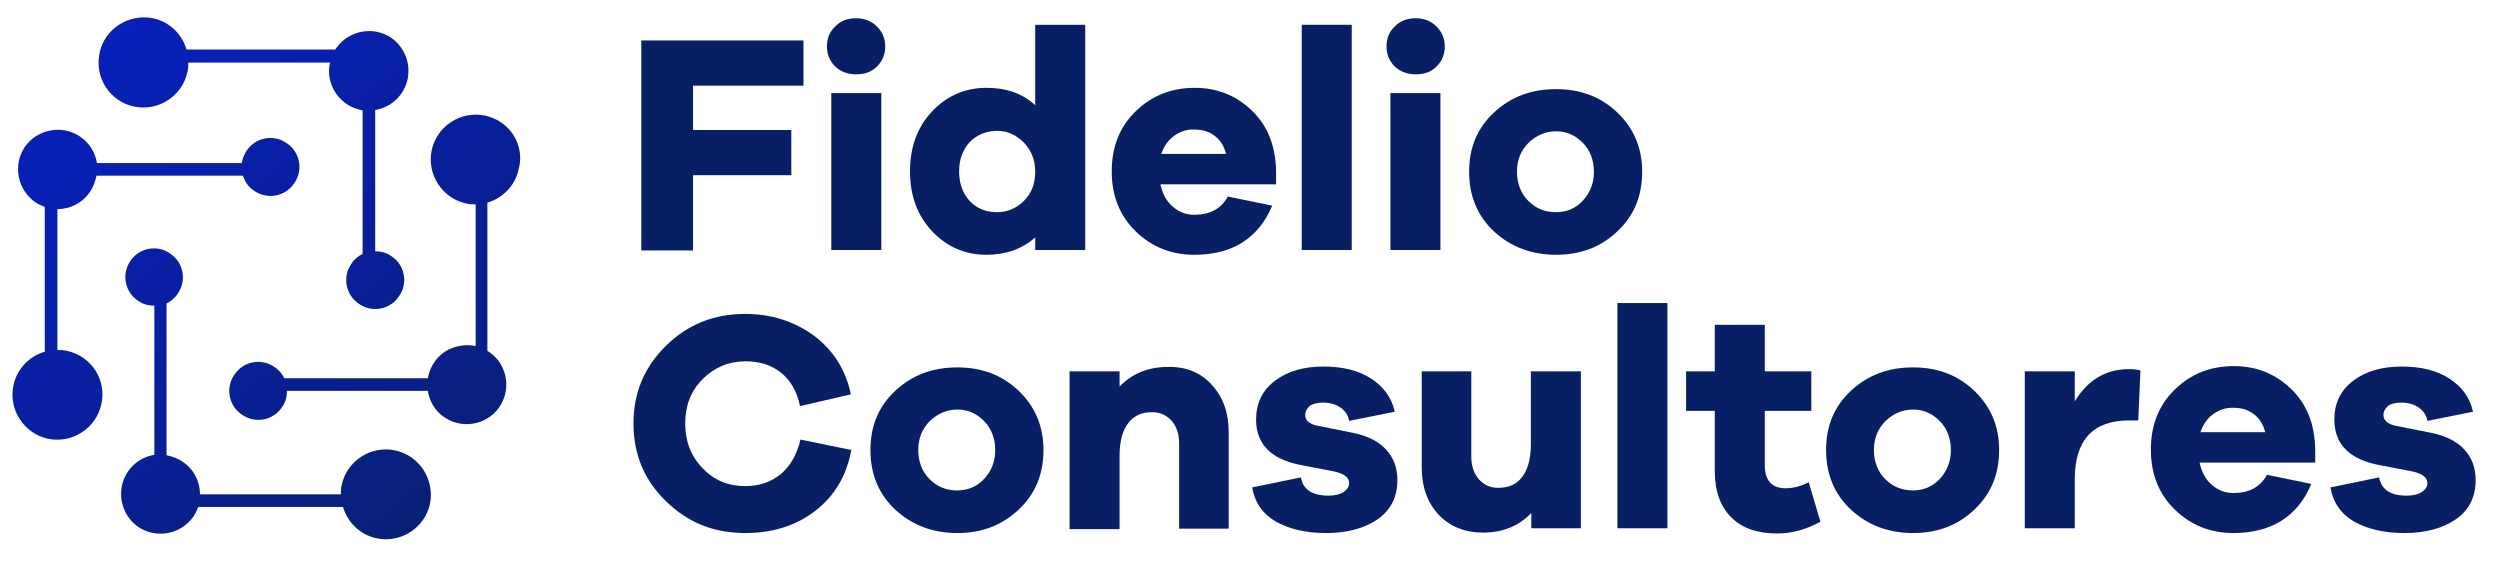
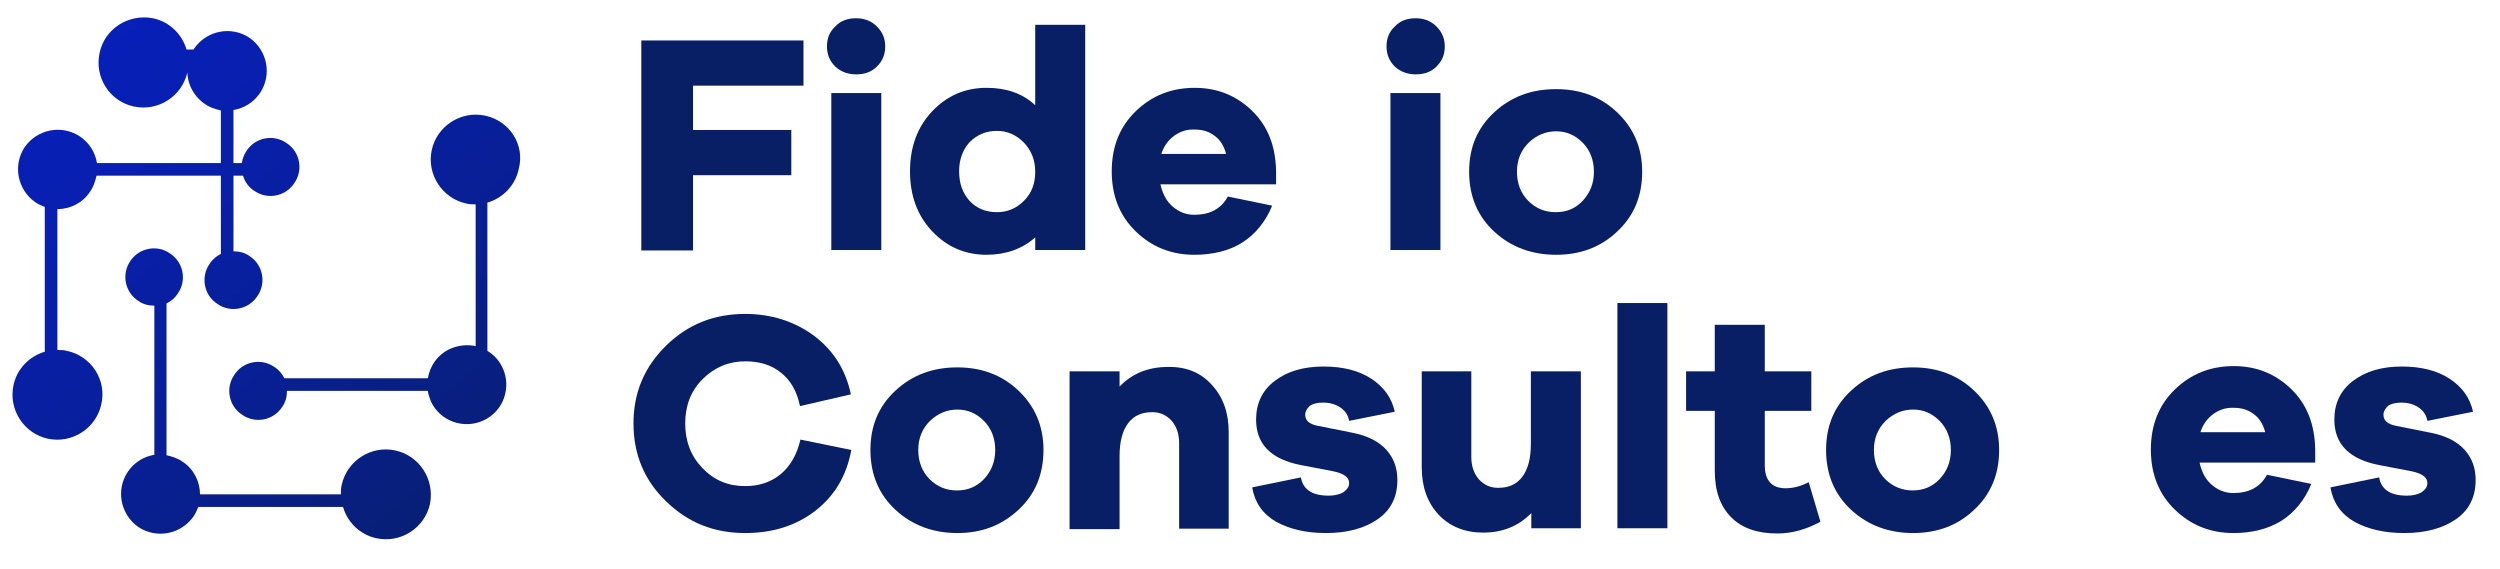
<svg xmlns="http://www.w3.org/2000/svg" id="Capa_1" x="0px" y="0px" viewBox="0 0 575 130.9" style="enable-background:new 0 0 575 130.9;" xml:space="preserve">
  <style type="text/css">	.st0{fill:#081F66;}	.st1{fill:url(#SVGID_1_);}	.st2{fill:url(#SVGID_2_);}	.st3{fill:url(#SVGID_3_);}	.st4{fill:url(#SVGID_4_);}</style>
  <g>
    <path class="st0" d="M159.4,29.9H182v10.4h-22.6v17.3h-11.9V9.3h37.3v10.4h-25.4V29.9z" />
    <path class="st0" d="M201.7,6.1c1.3,1.3,1.9,2.8,1.9,4.6c0,1.8-0.6,3.3-1.9,4.6s-2.9,1.8-4.8,1.8c-1.9,0-3.5-0.6-4.8-1.8  c-1.2-1.2-1.9-2.7-1.9-4.6s0.6-3.4,1.9-4.6c1.2-1.3,2.8-1.9,4.8-1.9C198.8,4.2,200.4,4.8,201.7,6.1z M191.2,57.5V21.4h11.5v36.1  H191.2z" />
    <path class="st0" d="M249.6,57.5h-11.5v-2.9c-2.9,2.6-6.7,4-11.2,4c-4.9,0-9.1-1.8-12.5-5.4c-3.4-3.6-5.1-8.2-5.1-13.8  c0-5.6,1.7-10.2,5.1-13.8c3.4-3.6,7.6-5.4,12.5-5.4c4.6,0,8.3,1.3,11.2,4V5.7h11.5V57.5z M235.5,46.2c1.8-1.8,2.6-4,2.6-6.7  c0-2.7-0.9-4.9-2.6-6.7c-1.8-1.8-3.8-2.7-6.2-2.7c-2.5,0-4.6,0.9-6.3,2.6c-1.6,1.8-2.4,4-2.4,6.7c0,2.8,0.8,5,2.4,6.8  c1.6,1.7,3.7,2.6,6.3,2.6C231.6,48.8,233.7,48,235.5,46.2z" />
    <path class="st0" d="M293.4,42.4h-26.5c0.5,2.2,1.4,3.9,2.8,5.1s3,1.9,5,1.9c3.6,0,6.2-1.4,7.7-4.2l10.2,2.1  c-1.5,3.7-3.9,6.6-6.9,8.5s-6.8,2.8-11,2.8c-5.3,0-9.8-1.8-13.5-5.4c-3.7-3.6-5.5-8.2-5.5-13.8c0-5.6,1.8-10.2,5.5-13.8  c3.7-3.6,8.2-5.4,13.6-5.4c5.2,0,9.6,1.8,13.2,5.3s5.4,8.1,5.5,13.9V42.4z M270.1,31.2c-1.4,1-2.4,2.4-3,4.2H282  c-0.5-1.9-1.4-3.3-2.7-4.2c-1.3-1-2.8-1.4-4.5-1.4C273.1,29.7,271.5,30.2,270.1,31.2z" />
-     <path class="st0" d="M299.4,57.5V5.7h11.5v51.8H299.4z" />
    <path class="st0" d="M330.4,6.1c1.3,1.3,1.9,2.8,1.9,4.6c0,1.8-0.6,3.3-1.9,4.6s-2.9,1.8-4.8,1.8c-1.9,0-3.5-0.6-4.8-1.8  c-1.2-1.2-1.9-2.7-1.9-4.6s0.6-3.4,1.9-4.6c1.2-1.3,2.8-1.9,4.8-1.9C327.5,4.2,329.1,4.8,330.4,6.1z M319.8,57.5V21.4h11.5v36.1  H319.8z" />
    <path class="st0" d="M371.9,25.8c3.8,3.6,5.8,8.1,5.8,13.7c0,5.6-1.9,10.2-5.8,13.8c-3.8,3.6-8.5,5.3-14,5.3  c-5.6,0-10.4-1.8-14.2-5.3s-5.8-8.1-5.8-13.8c0-5.6,1.9-10.1,5.8-13.7s8.6-5.3,14.2-5.3C363.4,20.5,368.1,22.2,371.9,25.8z   M364,46.2c1.7-1.8,2.6-4,2.6-6.7c0-2.7-0.9-5-2.6-6.7c-1.8-1.8-3.8-2.6-6.1-2.6c-2.4,0-4.5,0.9-6.3,2.6c-1.8,1.8-2.7,4-2.7,6.7  c0,2.7,0.9,5,2.6,6.7c1.8,1.8,3.9,2.6,6.3,2.6C360.3,48.8,362.3,48,364,46.2z" />
    <path class="st0" d="M195.8,103.5c-1.1,6-3.9,10.6-8.3,14c-4.4,3.4-9.8,5.1-16.1,5.1c-7.2,0-13.2-2.4-18.2-7.3  c-5-4.8-7.5-10.8-7.5-17.9c0-7.1,2.5-13,7.5-17.9c5-4.9,11-7.3,18.2-7.3c6,0,11.3,1.7,15.8,5c4.5,3.4,7.3,7.8,8.5,13.5l-11.7,2.7  c-0.7-3.4-2.2-6-4.4-7.7c-2.2-1.8-5-2.6-8.2-2.6c-3.8,0-7.1,1.4-9.8,4.1c-2.7,2.7-4,6.1-4,10.2c0,4.1,1.3,7.5,4,10.3  c2.7,2.8,5.9,4.1,9.8,4.1c3.2,0,5.9-0.9,8.1-2.7c2.2-1.8,3.8-4.5,4.6-8L195.8,103.5z" />
    <path class="st0" d="M234.2,89.8c3.8,3.6,5.8,8.1,5.8,13.7c0,5.6-1.9,10.2-5.8,13.8s-8.5,5.3-14,5.3c-5.6,0-10.4-1.8-14.2-5.3  s-5.8-8.1-5.8-13.8c0-5.6,1.9-10.1,5.8-13.7s8.6-5.3,14.2-5.3C225.7,84.5,230.4,86.2,234.2,89.8z M226.3,110.2  c1.7-1.8,2.6-4,2.6-6.7c0-2.7-0.9-5-2.6-6.7c-1.8-1.8-3.8-2.6-6.1-2.6c-2.4,0-4.5,0.9-6.3,2.6c-1.8,1.8-2.7,4-2.7,6.7  c0,2.7,0.9,5,2.6,6.7c1.8,1.8,3.9,2.6,6.3,2.6C222.5,112.8,224.6,112,226.3,110.2z" />
    <path class="st0" d="M278.7,88.5c2.6,2.8,3.9,6.4,3.9,10.9v22.2h-11.4v-19.7c0-2.1-0.6-3.8-1.7-5.1c-1.2-1.3-2.6-2-4.5-2  c-2.4,0-4.2,0.8-5.5,2.5c-1.3,1.7-2,4.2-2,7.6v16.8h-11.5V85.4h11.5v3.5c2.9-3,6.6-4.5,11.1-4.5C272.8,84.3,276.2,85.7,278.7,88.5z  " />
    <path class="st0" d="M299.2,109.8c0.5,2.8,2.6,4.2,6.4,4.2c1.4,0,2.6-0.3,3.4-0.8c0.8-0.6,1.3-1.2,1.3-2.1c0-1.3-1.2-2.2-3.6-2.7  l-7.3-1.4c-7-1.3-10.5-4.8-10.5-10.5c0-3.7,1.4-6.7,4.3-8.9c2.9-2.2,6.6-3.3,11.2-3.3c4.4,0,8.1,0.9,11,2.8s4.7,4.4,5.4,7.6  l-10.5,2.1c-0.2-1.2-0.8-2.2-1.9-3s-2.5-1.2-4.1-1.2c-1.4,0-2.5,0.3-3.1,0.8c-0.6,0.6-1,1.2-1,2c0,1.3,0.9,2.1,2.7,2.5l8.5,1.7  c3.3,0.7,5.8,2,7.5,3.9c1.7,1.9,2.5,4.2,2.5,6.9c0,3.9-1.5,6.9-4.5,9c-3,2.1-7,3.2-11.9,3.2c-4.6,0-8.4-0.9-11.5-2.6  c-3.1-1.8-4.9-4.4-5.5-7.9L299.2,109.8z" />
    <path class="st0" d="M363.7,121.5h-11.5v-3.5c-2.9,3-6.6,4.5-11.1,4.5c-4.2,0-7.6-1.4-10.2-4.1c-2.6-2.8-3.9-6.4-3.9-10.9V85.4  h11.4v19.7c0,2.1,0.6,3.8,1.7,5.1c1.2,1.3,2.6,2,4.5,2c2.4,0,4.2-0.8,5.5-2.5c1.3-1.7,2-4.2,2-7.6V85.4h11.5V121.5z" />
    <path class="st0" d="M372,121.5V69.7h11.5v51.8H372z" />
    <path class="st0" d="M418.7,120c-3.3,1.8-6.6,2.7-9.9,2.7c-4.6,0-8.1-1.2-10.6-3.7s-3.8-6-3.8-10.7V94.5h-6.6v-9.1h6.6V74.7h11.5  v10.7h10.7v9.1h-10.7v12.5c0,3.5,1.6,5.3,4.8,5.3c1.8,0,3.6-0.5,5.3-1.4L418.7,120z" />
    <path class="st0" d="M454,89.8c3.8,3.6,5.8,8.1,5.8,13.7c0,5.6-1.9,10.2-5.8,13.8c-3.8,3.6-8.5,5.3-14,5.3  c-5.6,0-10.4-1.8-14.2-5.3s-5.8-8.1-5.8-13.8c0-5.6,1.9-10.1,5.8-13.7s8.6-5.3,14.2-5.3C445.5,84.5,450.2,86.2,454,89.8z   M446.1,110.2c1.7-1.8,2.6-4,2.6-6.7c0-2.7-0.9-5-2.6-6.7c-1.8-1.8-3.8-2.6-6.1-2.6c-2.4,0-4.5,0.9-6.3,2.6c-1.8,1.8-2.7,4-2.7,6.7  c0,2.7,0.9,5,2.6,6.7s3.9,2.6,6.3,2.6C442.3,112.8,444.4,112,446.1,110.2z" />
-     <path class="st0" d="M492.3,85.2l-0.5,11.5h-2.1c-8.3,0-12.5,4.5-12.5,13.5v11.3h-11.5V85.4h11.5v6.9c3-4.9,7.1-7.4,12.5-7.4  C490.7,84.9,491.6,85,492.3,85.2z" />
    <path class="st0" d="M532.4,106.4h-26.5c0.5,2.2,1.4,3.9,2.8,5.1c1.4,1.2,3,1.9,5,1.9c3.6,0,6.2-1.4,7.7-4.2l10.2,2.1  c-1.5,3.7-3.9,6.6-6.9,8.5c-3.1,1.9-6.8,2.8-11,2.8c-5.3,0-9.8-1.8-13.5-5.4s-5.5-8.2-5.5-13.8c0-5.6,1.8-10.2,5.5-13.8  c3.7-3.6,8.2-5.4,13.6-5.4c5.2,0,9.6,1.8,13.2,5.3c3.6,3.5,5.4,8.1,5.5,13.9V106.4z M509.1,95.2c-1.4,1-2.4,2.4-3,4.2h14.9  c-0.5-1.9-1.4-3.3-2.7-4.2c-1.3-1-2.8-1.4-4.5-1.4C512.1,93.7,510.5,94.2,509.1,95.2z" />
    <path class="st0" d="M547.2,109.8c0.5,2.8,2.6,4.2,6.4,4.2c1.4,0,2.6-0.3,3.4-0.8c0.8-0.6,1.3-1.2,1.3-2.1c0-1.3-1.2-2.2-3.6-2.7  l-7.3-1.4c-7-1.3-10.5-4.8-10.5-10.5c0-3.7,1.4-6.7,4.3-8.9c2.9-2.2,6.6-3.3,11.2-3.3c4.4,0,8.1,0.9,11,2.8s4.7,4.4,5.4,7.6  l-10.5,2.1c-0.2-1.2-0.8-2.2-1.9-3s-2.5-1.2-4.1-1.2c-1.4,0-2.5,0.3-3.1,0.8c-0.6,0.6-1,1.2-1,2c0,1.3,0.9,2.1,2.7,2.5l8.5,1.7  c3.3,0.7,5.8,2,7.5,3.9c1.7,1.9,2.5,4.2,2.5,6.9c0,3.9-1.5,6.9-4.5,9s-7,3.2-11.9,3.2c-4.6,0-8.4-0.9-11.5-2.6  c-3.1-1.8-4.9-4.4-5.5-7.9L547.2,109.8z" />
  </g>
  <g>
    <linearGradient id="SVGID_1_" gradientUnits="userSpaceOnUse" x1="-2.107" y1="18.203" x2="103.444" y2="148.752">
      <stop offset="0" style="stop-color:#081F66" />
      <stop offset="0" style="stop-color:#081F66" />
      <stop offset="0" style="stop-color:#081F6F" />
      <stop offset="0" style="stop-color:#081F87" />
      <stop offset="0" style="stop-color:#081FAE" />
      <stop offset="0" style="stop-color:#081FBB" />
      <stop offset="0.194" style="stop-color:#081FB1" />
      <stop offset="0.521" style="stop-color:#081F97" />
      <stop offset="0.938" style="stop-color:#081F6D" />
      <stop offset="1" style="stop-color:#081F66" />
    </linearGradient>
    <path class="st1" d="M15.4,80.7c-0.7-0.2-1.5-0.2-2.2-0.2V48.1c2.9,0,5.8-1.4,7.5-4c0.8-1.1,1.2-2.4,1.5-3.7h33.7  c0.4,1.4,1.3,2.7,2.6,3.5c3,2.1,7.2,1.3,9.2-1.8c2.1-3,1.3-7.2-1.8-9.2c-3-2.1-7.2-1.3-9.2,1.8c-0.6,0.9-0.9,1.8-1.1,2.8H22.3  c-0.4-2.4-1.7-4.6-3.9-6.1c-4.2-2.8-9.8-1.7-12.7,2.4C2.9,38,4,43.6,8.1,46.5c0.7,0.5,1.5,0.8,2.2,1.1v33.3c-3.5,1-6.4,3.9-7.2,7.7  c-1.2,5.6,2.4,11.1,7.9,12.3c5.6,1.2,11.1-2.4,12.3-7.9C24.6,87.4,21,81.9,15.4,80.7z" />
    <linearGradient id="SVGID_2_" gradientUnits="userSpaceOnUse" x1="-9.069" y1="23.832" x2="96.481" y2="154.381">
      <stop offset="0" style="stop-color:#081F66" />
      <stop offset="0" style="stop-color:#081F66" />
      <stop offset="0" style="stop-color:#081F6F" />
      <stop offset="0" style="stop-color:#081F87" />
      <stop offset="0" style="stop-color:#081FAE" />
      <stop offset="0" style="stop-color:#081FBB" />
      <stop offset="0.194" style="stop-color:#081FB1" />
      <stop offset="0.521" style="stop-color:#081F97" />
      <stop offset="0.938" style="stop-color:#081F6D" />
      <stop offset="1" style="stop-color:#081F66" />
    </linearGradient>
    <path class="st2" d="M90.9,103.6c-5.6-1.2-11.1,2.4-12.3,7.9c-0.2,0.7-0.2,1.5-0.2,2.2H46c0-2.9-1.4-5.8-4-7.5  c-1.1-0.8-2.4-1.2-3.7-1.5V69.8c1-0.5,1.9-1.2,2.6-2.3c2.1-3,1.3-7.2-1.8-9.2C36.2,56.2,32,57,30,60c-2.1,3-1.3,7.2,1.8,9.2  c1.1,0.8,2.4,1.1,3.7,1.1v34.3c-2.4,0.4-4.6,1.7-6.1,3.9c-2.8,4.2-1.7,9.8,2.4,12.7c4.2,2.8,9.8,1.7,12.7-2.4  c0.5-0.7,0.8-1.5,1.1-2.2h33.3c1,3.5,3.9,6.4,7.7,7.2c5.6,1.2,11.1-2.4,12.3-7.9C100,110.3,96.5,104.8,90.9,103.6z" />
    <linearGradient id="SVGID_3_" gradientUnits="userSpaceOnUse" x1="29.599" y1="-7.431" x2="135.149" y2="123.117">
      <stop offset="0" style="stop-color:#081F66" />
      <stop offset="0" style="stop-color:#081F66" />
      <stop offset="0" style="stop-color:#081F6F" />
      <stop offset="0" style="stop-color:#081F87" />
      <stop offset="0" style="stop-color:#081FAE" />
      <stop offset="0" style="stop-color:#081FBB" />
      <stop offset="0.194" style="stop-color:#081FB1" />
      <stop offset="0.521" style="stop-color:#081F97" />
      <stop offset="0.938" style="stop-color:#081F6D" />
      <stop offset="1" style="stop-color:#081F66" />
    </linearGradient>
    <path class="st3" d="M111.6,26.6c-5.6-1.2-11.1,2.4-12.3,7.9c-1.2,5.6,2.4,11.1,7.9,12.3c0.7,0.2,1.5,0.2,2.2,0.2v32.6  c-1.9-0.4-3.9-0.2-5.8,0.6c-2.9,1.3-4.7,3.9-5.2,6.8h-33c-0.5-1-1.2-1.9-2.3-2.6c-3-2.1-7.2-1.3-9.2,1.8c-2.1,3-1.3,7.2,1.8,9.2  c3,2.1,7.2,1.3,9.2-1.8c0.8-1.1,1.1-2.4,1.1-3.7h32.4c0.1,0.8,0.4,1.6,0.7,2.4c2.1,4.6,7.6,6.5,12.1,4.4c4.6-2.1,6.5-7.6,4.4-12.1  c-0.8-1.7-2-3-3.5-3.9V46.6c3.5-1,6.4-3.9,7.2-7.7C120.8,33.3,117.2,27.8,111.6,26.6z" />
    <linearGradient id="SVGID_4_" gradientUnits="userSpaceOnUse" x1="35.692" y1="-12.357" x2="141.242" y2="118.192">
      <stop offset="0" style="stop-color:#081F66" />
      <stop offset="0" style="stop-color:#081F66" />
      <stop offset="0" style="stop-color:#081F6F" />
      <stop offset="0" style="stop-color:#081F87" />
      <stop offset="0" style="stop-color:#081FAE" />
      <stop offset="0" style="stop-color:#081FBB" />
      <stop offset="0.194" style="stop-color:#081FB1" />
      <stop offset="0.521" style="stop-color:#081F97" />
      <stop offset="0.938" style="stop-color:#081F6D" />
      <stop offset="1" style="stop-color:#081F66" />
    </linearGradient>
-     <path class="st4" d="M30.8,24.5c5.6,1.2,11.1-2.4,12.3-7.9c0.2-0.7,0.2-1.5,0.2-2.2h32.6c-0.8,3.5,0.6,7.3,3.8,9.5  c1.1,0.8,2.4,1.2,3.7,1.5v33c-1,0.5-1.9,1.2-2.6,2.3c-2.1,3-1.3,7.2,1.8,9.2c3,2.1,7.2,1.3,9.2-1.8c2.1-3,1.3-7.2-1.8-9.2  c-1.1-0.8-2.4-1.1-3.7-1.1V25.3c2.4-0.4,4.6-1.7,6.1-3.9c2.8-4.2,1.7-9.8-2.4-12.7c-4.2-2.8-9.8-1.7-12.7,2.4  c-0.1,0.1-0.1,0.2-0.2,0.3H42.9c-1-3.5-3.9-6.4-7.7-7.2C29.5,3.1,24,6.7,22.9,12.2C21.7,17.8,25.2,23.3,30.8,24.5z" />
+     <path class="st4" d="M30.8,24.5c5.6,1.2,11.1-2.4,12.3-7.9c0.2-0.7,0.2-1.5,0.2-2.2c-0.8,3.5,0.6,7.3,3.8,9.5  c1.1,0.8,2.4,1.2,3.7,1.5v33c-1,0.5-1.9,1.2-2.6,2.3c-2.1,3-1.3,7.2,1.8,9.2c3,2.1,7.2,1.3,9.2-1.8c2.1-3,1.3-7.2-1.8-9.2  c-1.1-0.8-2.4-1.1-3.7-1.1V25.3c2.4-0.4,4.6-1.7,6.1-3.9c2.8-4.2,1.7-9.8-2.4-12.7c-4.2-2.8-9.8-1.7-12.7,2.4  c-0.1,0.1-0.1,0.2-0.2,0.3H42.9c-1-3.5-3.9-6.4-7.7-7.2C29.5,3.1,24,6.7,22.9,12.2C21.7,17.8,25.2,23.3,30.8,24.5z" />
  </g>
</svg>